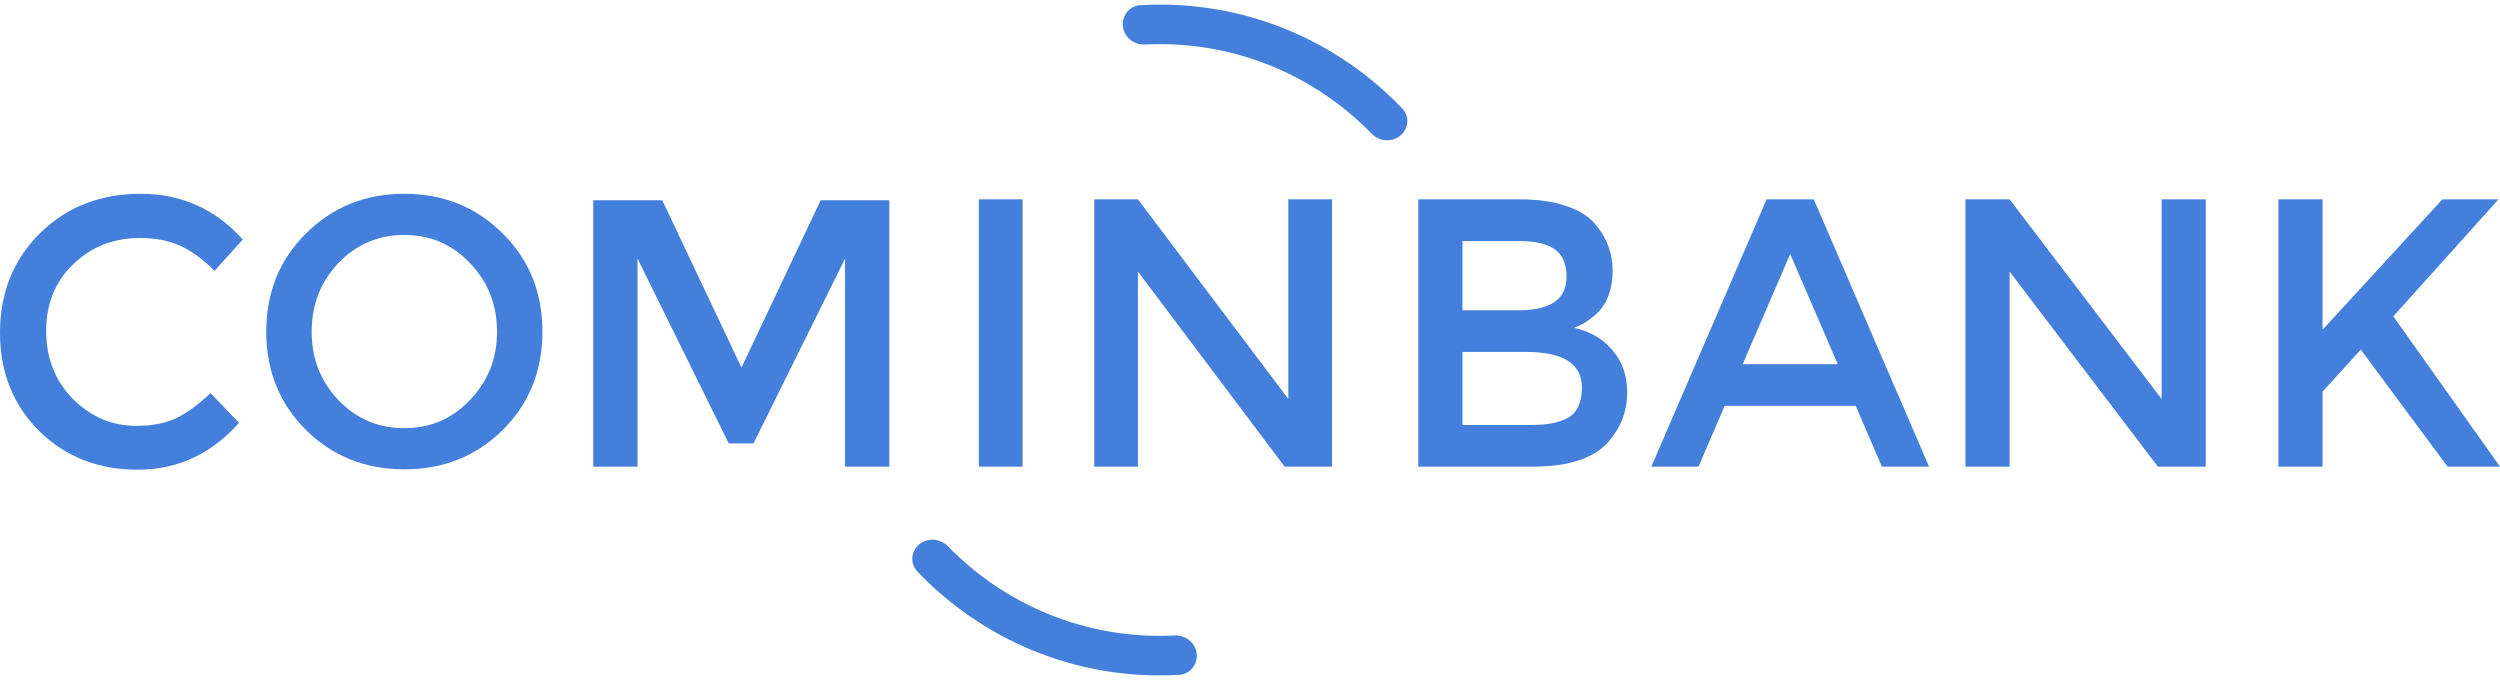
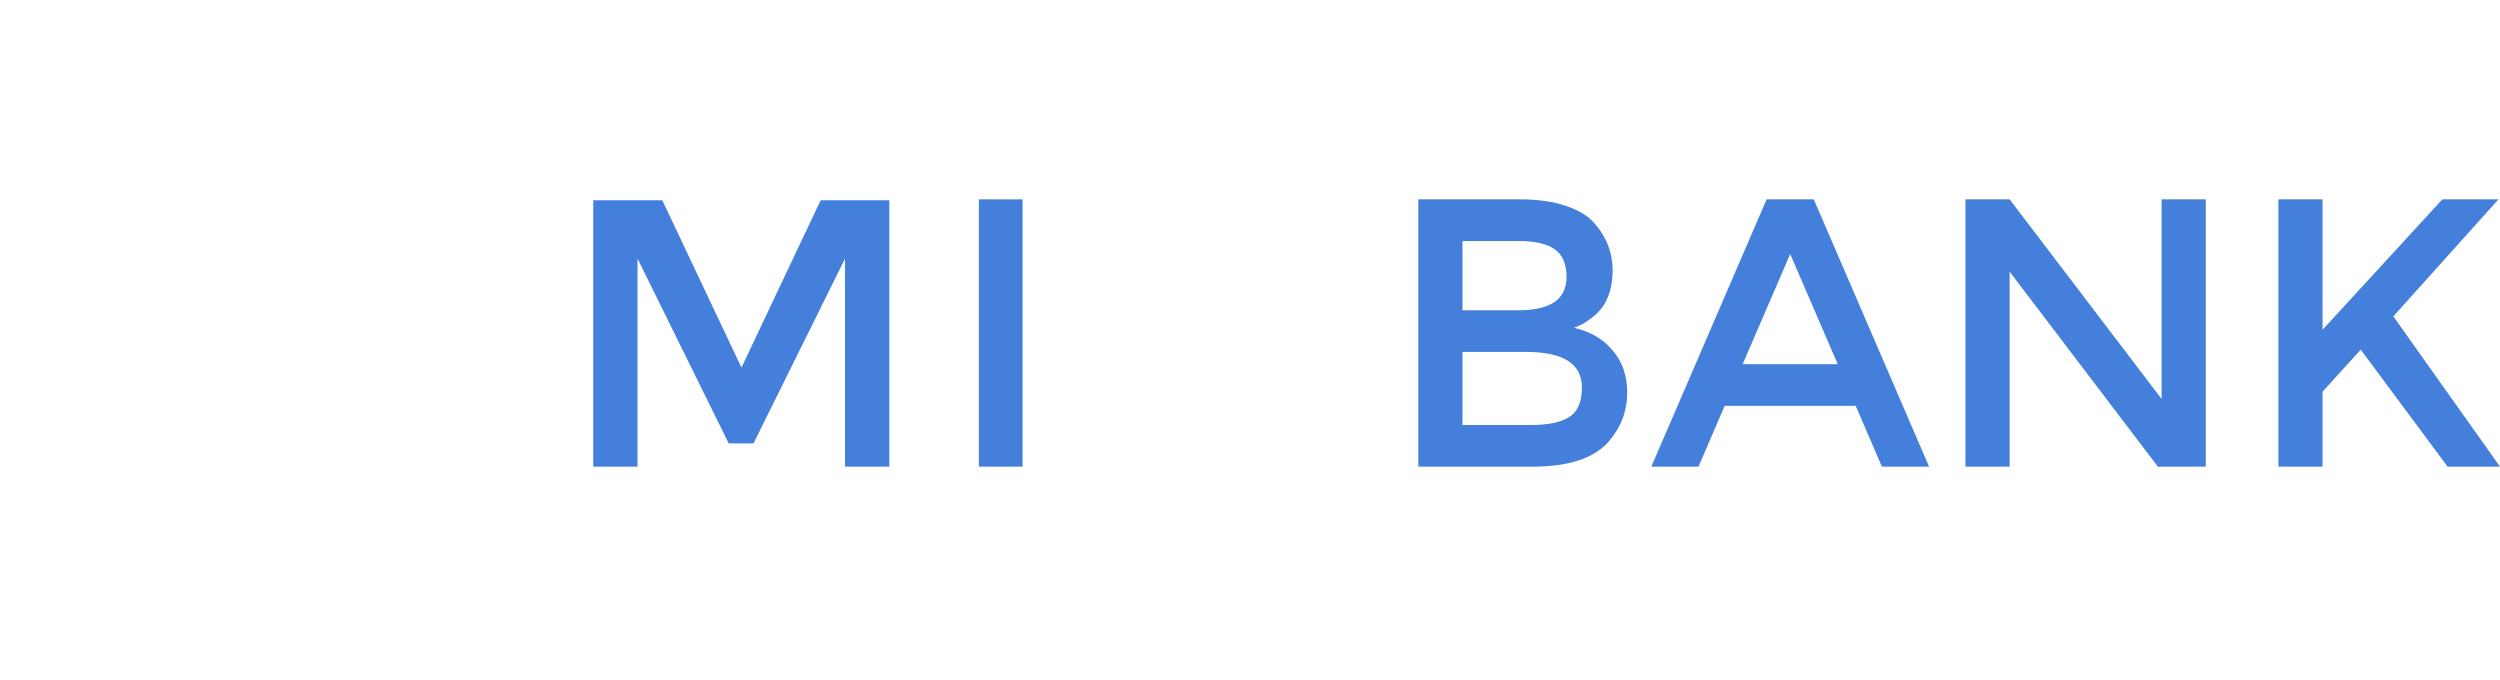
<svg xmlns="http://www.w3.org/2000/svg" width="250" height="68" viewBox="0 0 250 68" fill="none">
-   <path d="M140.203 10.826C133.769 4.093 124.581 0.061 114.551 0.491C114.378 0.498 114.205 0.507 114.032 0.517C113.027 0.575 112.273 1.432 112.281 2.439C112.291 3.614 113.322 4.513 114.493 4.453C114.569 4.45 114.644 4.446 114.719 4.443C123.465 4.069 131.485 7.539 137.15 13.356C137.567 13.784 138.134 14.035 138.731 14.03C140.454 14.016 141.394 12.072 140.203 10.826Z" fill="#4480DB" />
-   <path d="M91.759 57.174C90.568 55.928 91.508 53.984 93.232 53.97C93.829 53.965 94.397 54.217 94.812 54.644C100.477 60.461 108.497 63.931 117.242 63.557C117.317 63.554 117.392 63.55 117.466 63.547C118.638 63.488 119.669 64.386 119.679 65.561C119.687 66.568 118.933 67.425 117.927 67.483C117.755 67.494 117.584 67.502 117.411 67.509C107.381 67.939 98.193 63.907 91.759 57.174Z" fill="#4480DB" />
-   <path fill-rule="evenodd" clip-rule="evenodd" d="M40.434 46.933C44.336 46.933 47.614 45.625 50.265 43.008C52.917 40.366 54.243 37.088 54.243 33.176C54.243 29.238 52.917 25.96 50.265 23.343C47.614 20.702 44.336 19.38 40.434 19.38C36.532 19.38 33.255 20.702 30.603 23.343C27.951 25.96 26.625 29.238 26.625 33.176C26.625 37.088 27.951 40.366 30.603 43.008C33.255 45.625 36.532 46.933 40.434 46.933ZM40.434 23.496C43.036 23.496 45.225 24.436 47.001 26.316C48.802 28.196 49.703 30.483 49.703 33.176C49.703 35.843 48.802 38.117 47.001 39.997C45.225 41.877 43.036 42.817 40.434 42.817C37.833 42.817 35.631 41.877 33.83 39.997C32.054 38.117 31.166 35.843 31.166 33.176C31.166 30.483 32.054 28.196 33.83 26.316C35.631 24.436 37.833 23.496 40.434 23.496Z" fill="#4480DB" />
-   <path d="M17.599 41.827C16.498 42.334 15.184 42.588 13.659 42.588C11.207 42.588 9.081 41.687 7.279 39.883C5.503 38.054 4.616 35.792 4.616 33.099C4.616 30.381 5.516 28.158 7.317 26.43C9.118 24.677 11.345 23.801 13.996 23.801C15.497 23.801 16.798 24.042 17.899 24.525C19.025 25.007 20.213 25.859 21.464 27.078L24.278 23.953C21.551 20.904 18.149 19.38 14.072 19.38C10.019 19.38 6.654 20.701 3.978 23.343C1.326 25.986 0 29.289 0 33.252C0 37.215 1.301 40.493 3.902 43.084C6.529 45.676 9.819 46.971 13.771 46.971C17.749 46.971 21.126 45.409 23.902 42.284L21.051 39.311C19.85 40.455 18.699 41.293 17.599 41.827Z" fill="#4480DB" />
  <path d="M63.753 46.666H59.325V20.028H66.23L74.147 36.758L82.065 20.028H88.932V46.666H84.504V25.858L75.348 44.342H72.872L63.753 25.858V46.666Z" fill="#4480DB" />
  <path d="M102.257 19.936H97.887V46.665H102.257V19.936Z" fill="#4480DB" />
-   <path d="M128.831 19.936H133.201V46.665H128.461L113.795 27.163V46.665H109.425V19.936H113.795L128.831 39.897V19.936Z" fill="#4480DB" />
  <path fill-rule="evenodd" clip-rule="evenodd" d="M141.832 46.665H153.286C156.855 46.665 159.376 45.837 160.848 44.18C162.096 42.752 162.719 41.108 162.719 39.247C162.719 37.564 162.233 36.162 161.26 35.04C160.311 33.893 159.026 33.141 157.404 32.785C157.854 32.581 158.165 32.44 158.34 32.364C158.515 32.262 158.839 32.032 159.313 31.675C160.611 30.656 161.26 29.101 161.26 27.01C161.26 25.277 160.661 23.722 159.463 22.346C158.839 21.606 157.878 21.02 156.58 20.586C155.308 20.153 153.786 19.936 152.013 19.936H141.832V46.665ZM151.864 31.025H146.249V24.104H151.902C153.524 24.104 154.721 24.385 155.495 24.945C156.268 25.507 156.655 26.424 156.655 27.699C156.655 29.917 155.058 31.025 151.864 31.025ZM153.174 42.497H146.249V35.193H152.613C156.331 35.193 158.19 36.379 158.19 38.75C158.19 40.203 157.754 41.197 156.88 41.733C156.032 42.242 154.796 42.497 153.174 42.497Z" fill="#4480DB" />
  <path fill-rule="evenodd" clip-rule="evenodd" d="M172.469 40.585L169.849 46.665H165.132L176.662 19.936H181.379L192.908 46.665H188.191L185.571 40.585H172.469ZM183.774 36.417L179.02 25.404L174.266 36.417H183.774Z" fill="#4480DB" />
  <path d="M220.578 19.936H216.161V39.897L200.963 19.936H196.546V46.665H200.963V27.163L215.787 46.665H220.578V19.936Z" fill="#4480DB" />
  <path d="M227.839 19.936H232.256V32.975L244.235 19.936H249.849L239.332 31.637L250 46.665H244.759L236.075 34.964L232.256 39.17V46.665H227.839V19.936Z" fill="#4480DB" />
</svg>